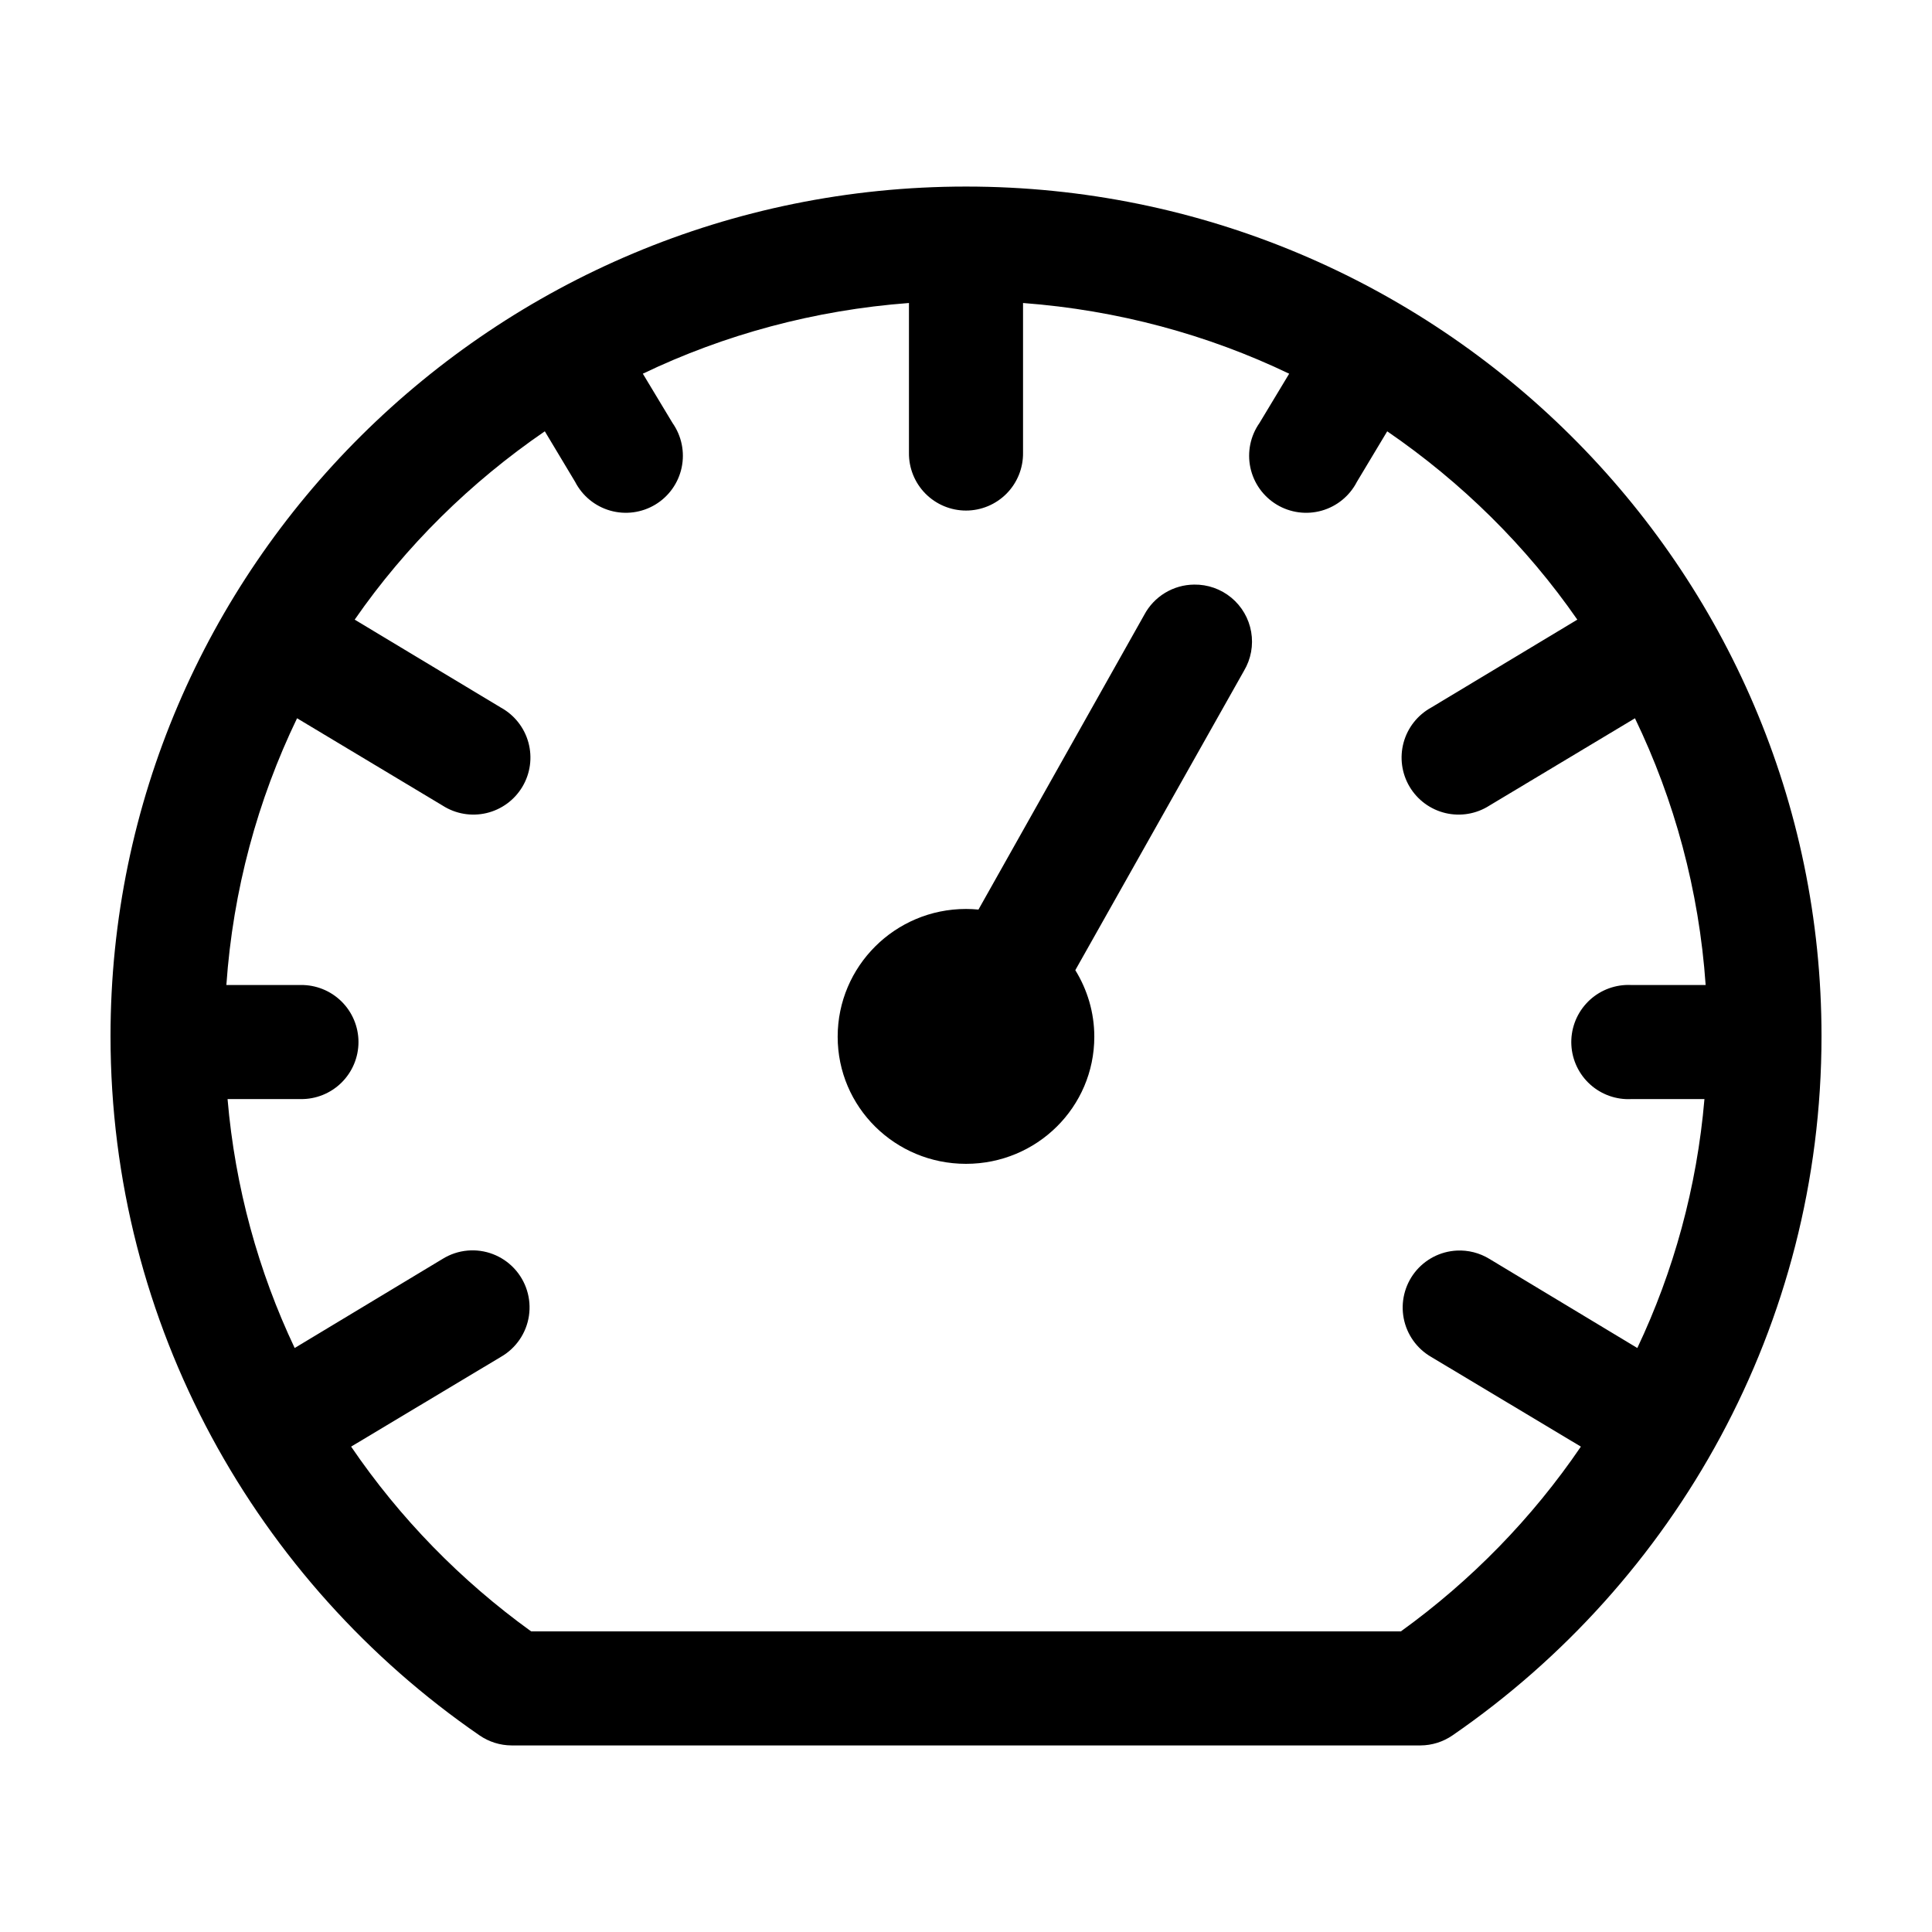
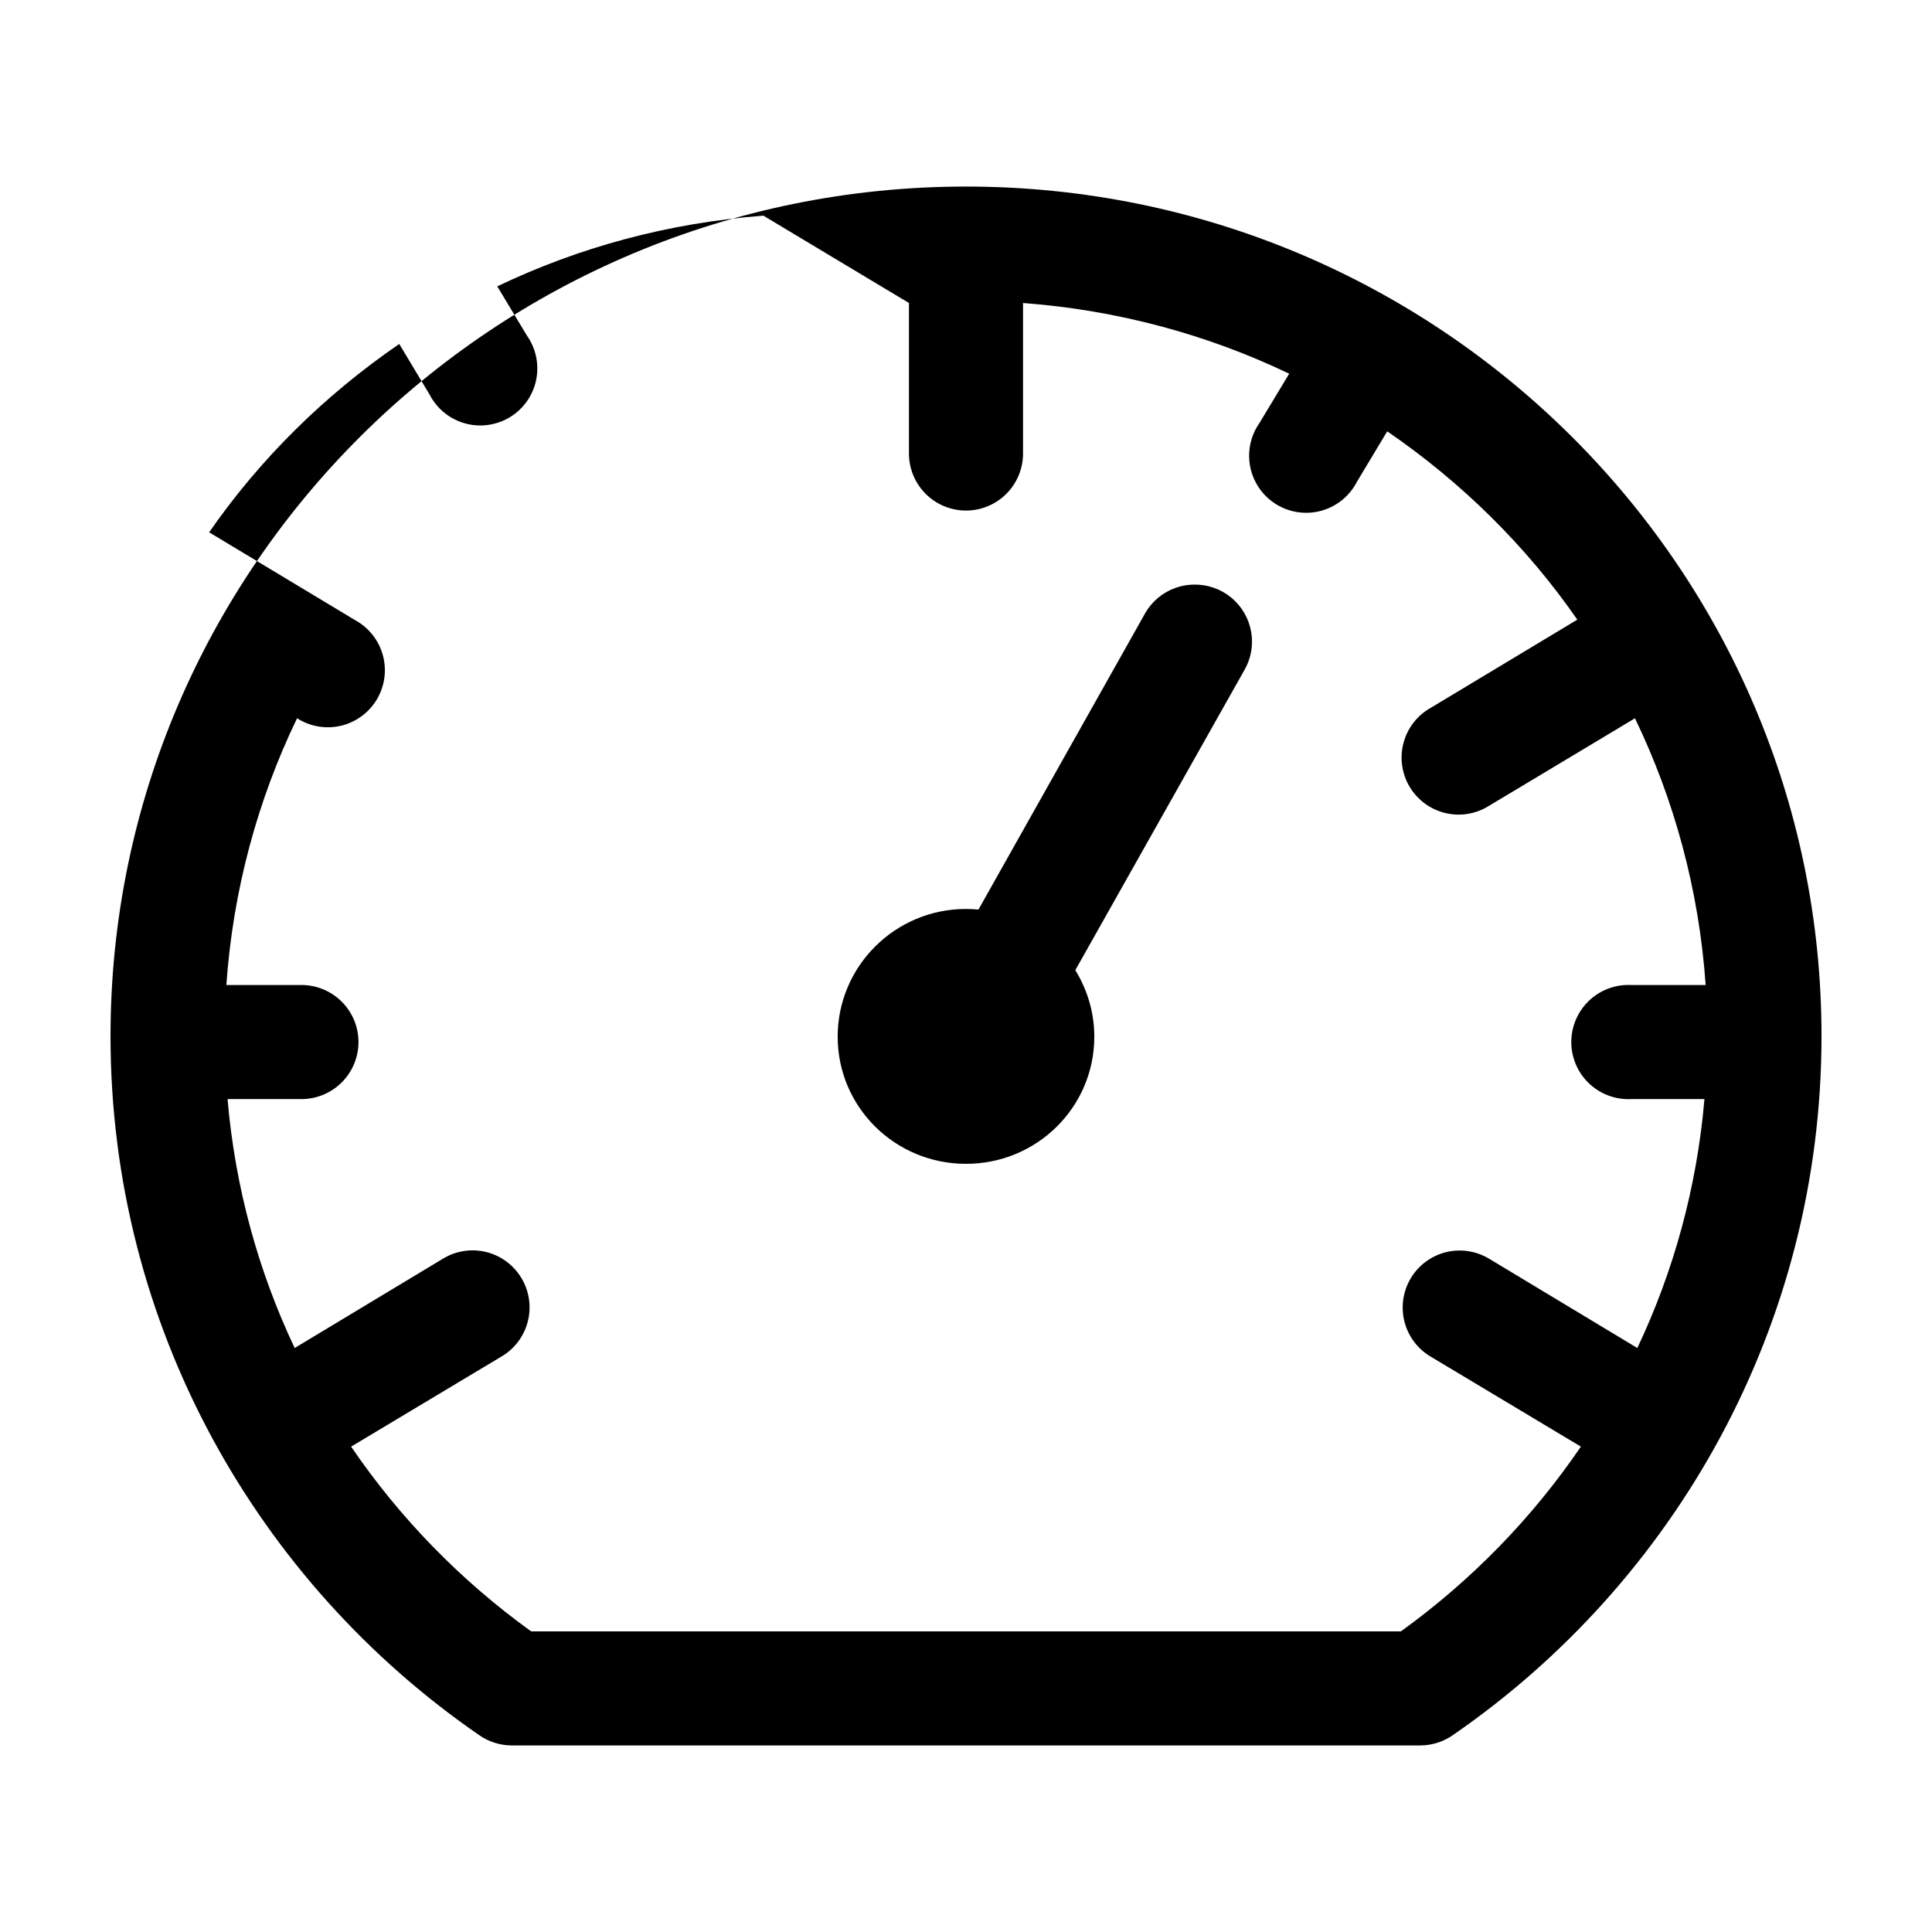
<svg xmlns="http://www.w3.org/2000/svg" fill="#000000" width="800px" height="800px" version="1.1" viewBox="144 144 512 512">
-   <path d="m400 193.44c-124.98 0-226.71 100.86-226.71 225.14 0 76.684 38.77 144.67 97.77 185.3 2.5 1.727 5.465 2.66 8.5 2.676h240.89c3.039-0.016 6-0.949 8.5-2.676 59-40.637 97.77-108.62 97.77-185.3 0-124.28-101.74-225.14-226.71-225.14zm-15.117 30.859v39.672c-0.055 4.047 1.512 7.945 4.352 10.828 2.84 2.879 6.719 4.504 10.766 4.504 4.043 0 7.922-1.625 10.762-4.504 2.84-2.883 4.41-6.781 4.352-10.828v-39.672c25.117 1.887 48.965 8.395 70.531 18.734l-7.871 13.066c-2.406 3.43-3.281 7.703-2.418 11.805 0.867 4.098 3.394 7.656 6.981 9.82 3.586 2.164 7.91 2.742 11.941 1.598 4.027-1.145 7.402-3.91 9.316-7.637l8.031-13.383c19.676 13.492 36.828 30.359 50.379 49.91l-38.73 23.301c-3.59 1.973-6.231 5.316-7.309 9.27s-0.504 8.176 1.586 11.699c2.094 3.523 5.527 6.047 9.516 6.992 3.988 0.941 8.188 0.227 11.637-1.984l38.574-23.141c10.426 21.605 16.988 45.535 18.734 70.688h-19.68c-0.523-0.027-1.051-0.027-1.574 0-4.008 0.211-7.773 2-10.457 4.984-2.688 2.981-4.082 6.91-3.875 10.918 0.211 4.008 2.004 7.773 4.988 10.457 2.981 2.688 6.91 4.082 10.918 3.871h19.363c-2 23.414-8.176 45.676-17.789 65.969l-39.203-23.617c-2.598-1.59-5.617-2.359-8.66-2.203-4.367 0.227-8.422 2.34-11.117 5.785-2.691 3.449-3.758 7.894-2.926 12.188 0.832 4.297 3.488 8.02 7.273 10.207l39.676 23.773c-12.914 18.969-29.062 35.508-47.703 48.965h-230.49c-18.645-13.457-34.793-29.996-47.707-48.965l39.676-23.773c4.019-2.297 6.766-6.309 7.449-10.887 0.684-4.582-0.77-9.219-3.941-12.594-3.172-3.371-7.711-5.106-12.324-4.699-2.348 0.207-4.609 0.961-6.613 2.203l-39.203 23.617c-9.609-20.293-15.789-42.555-17.789-65.969h19.363c4.047 0.059 7.945-1.512 10.828-4.352 2.879-2.84 4.504-6.719 4.504-10.762 0-4.047-1.625-7.926-4.504-10.766-2.883-2.84-6.781-4.406-10.828-4.352h-19.68c1.75-25.152 8.309-49.082 18.734-70.688l38.574 23.141c3.449 2.211 7.652 2.926 11.637 1.984 3.988-0.945 7.422-3.469 9.516-6.992 2.094-3.523 2.664-7.746 1.586-11.699s-3.715-7.297-7.309-9.27l-38.73-23.301c13.551-19.551 30.707-36.418 50.383-49.91l8.027 13.383c1.914 3.727 5.289 6.492 9.316 7.637 4.031 1.145 8.355 0.566 11.941-1.598 3.59-2.164 6.117-5.723 6.981-9.82 0.863-4.102-0.012-8.375-2.418-11.805l-7.871-13.066c21.566-10.34 45.414-16.848 70.531-18.734zm75.574 74.625c-2.727 0.023-5.391 0.781-7.719 2.195-2.328 1.414-4.231 3.43-5.508 5.836l-43.926 78.09c-1.094-0.105-2.184-0.16-3.305-0.16-18.797 0-34.008 15.188-34.008 33.852s15.211 33.691 34.008 33.691 34.004-15.027 34.004-33.691c0-6.457-1.875-12.504-5.035-17.633l44.711-79.352c1.84-3.094 2.512-6.746 1.895-10.293-0.613-3.547-2.473-6.762-5.246-9.059-2.769-2.297-6.273-3.531-9.871-3.477z" />
+   <path d="m400 193.44c-124.98 0-226.71 100.86-226.71 225.14 0 76.684 38.77 144.67 97.77 185.3 2.5 1.727 5.465 2.66 8.5 2.676h240.89c3.039-0.016 6-0.949 8.5-2.676 59-40.637 97.77-108.62 97.77-185.3 0-124.28-101.74-225.14-226.71-225.14zm-15.117 30.859v39.672c-0.055 4.047 1.512 7.945 4.352 10.828 2.84 2.879 6.719 4.504 10.766 4.504 4.043 0 7.922-1.625 10.762-4.504 2.84-2.883 4.41-6.781 4.352-10.828v-39.672c25.117 1.887 48.965 8.395 70.531 18.734l-7.871 13.066c-2.406 3.43-3.281 7.703-2.418 11.805 0.867 4.098 3.394 7.656 6.981 9.82 3.586 2.164 7.91 2.742 11.941 1.598 4.027-1.145 7.402-3.91 9.316-7.637l8.031-13.383c19.676 13.492 36.828 30.359 50.379 49.91l-38.73 23.301c-3.59 1.973-6.231 5.316-7.309 9.27s-0.504 8.176 1.586 11.699c2.094 3.523 5.527 6.047 9.516 6.992 3.988 0.941 8.188 0.227 11.637-1.984l38.574-23.141c10.426 21.605 16.988 45.535 18.734 70.688h-19.68c-0.523-0.027-1.051-0.027-1.574 0-4.008 0.211-7.773 2-10.457 4.984-2.688 2.981-4.082 6.91-3.875 10.918 0.211 4.008 2.004 7.773 4.988 10.457 2.981 2.688 6.91 4.082 10.918 3.871h19.363c-2 23.414-8.176 45.676-17.789 65.969l-39.203-23.617c-2.598-1.59-5.617-2.359-8.66-2.203-4.367 0.227-8.422 2.34-11.117 5.785-2.691 3.449-3.758 7.894-2.926 12.188 0.832 4.297 3.488 8.02 7.273 10.207l39.676 23.773c-12.914 18.969-29.062 35.508-47.703 48.965h-230.49c-18.645-13.457-34.793-29.996-47.707-48.965l39.676-23.773c4.019-2.297 6.766-6.309 7.449-10.887 0.684-4.582-0.77-9.219-3.941-12.594-3.172-3.371-7.711-5.106-12.324-4.699-2.348 0.207-4.609 0.961-6.613 2.203l-39.203 23.617c-9.609-20.293-15.789-42.555-17.789-65.969h19.363c4.047 0.059 7.945-1.512 10.828-4.352 2.879-2.84 4.504-6.719 4.504-10.762 0-4.047-1.625-7.926-4.504-10.766-2.883-2.84-6.781-4.406-10.828-4.352h-19.68c1.75-25.152 8.309-49.082 18.734-70.688c3.449 2.211 7.652 2.926 11.637 1.984 3.988-0.945 7.422-3.469 9.516-6.992 2.094-3.523 2.664-7.746 1.586-11.699s-3.715-7.297-7.309-9.27l-38.73-23.301c13.551-19.551 30.707-36.418 50.383-49.91l8.027 13.383c1.914 3.727 5.289 6.492 9.316 7.637 4.031 1.145 8.355 0.566 11.941-1.598 3.59-2.164 6.117-5.723 6.981-9.82 0.863-4.102-0.012-8.375-2.418-11.805l-7.871-13.066c21.566-10.34 45.414-16.848 70.531-18.734zm75.574 74.625c-2.727 0.023-5.391 0.781-7.719 2.195-2.328 1.414-4.231 3.43-5.508 5.836l-43.926 78.09c-1.094-0.105-2.184-0.16-3.305-0.16-18.797 0-34.008 15.188-34.008 33.852s15.211 33.691 34.008 33.691 34.004-15.027 34.004-33.691c0-6.457-1.875-12.504-5.035-17.633l44.711-79.352c1.84-3.094 2.512-6.746 1.895-10.293-0.613-3.547-2.473-6.762-5.246-9.059-2.769-2.297-6.273-3.531-9.871-3.477z" />
</svg>